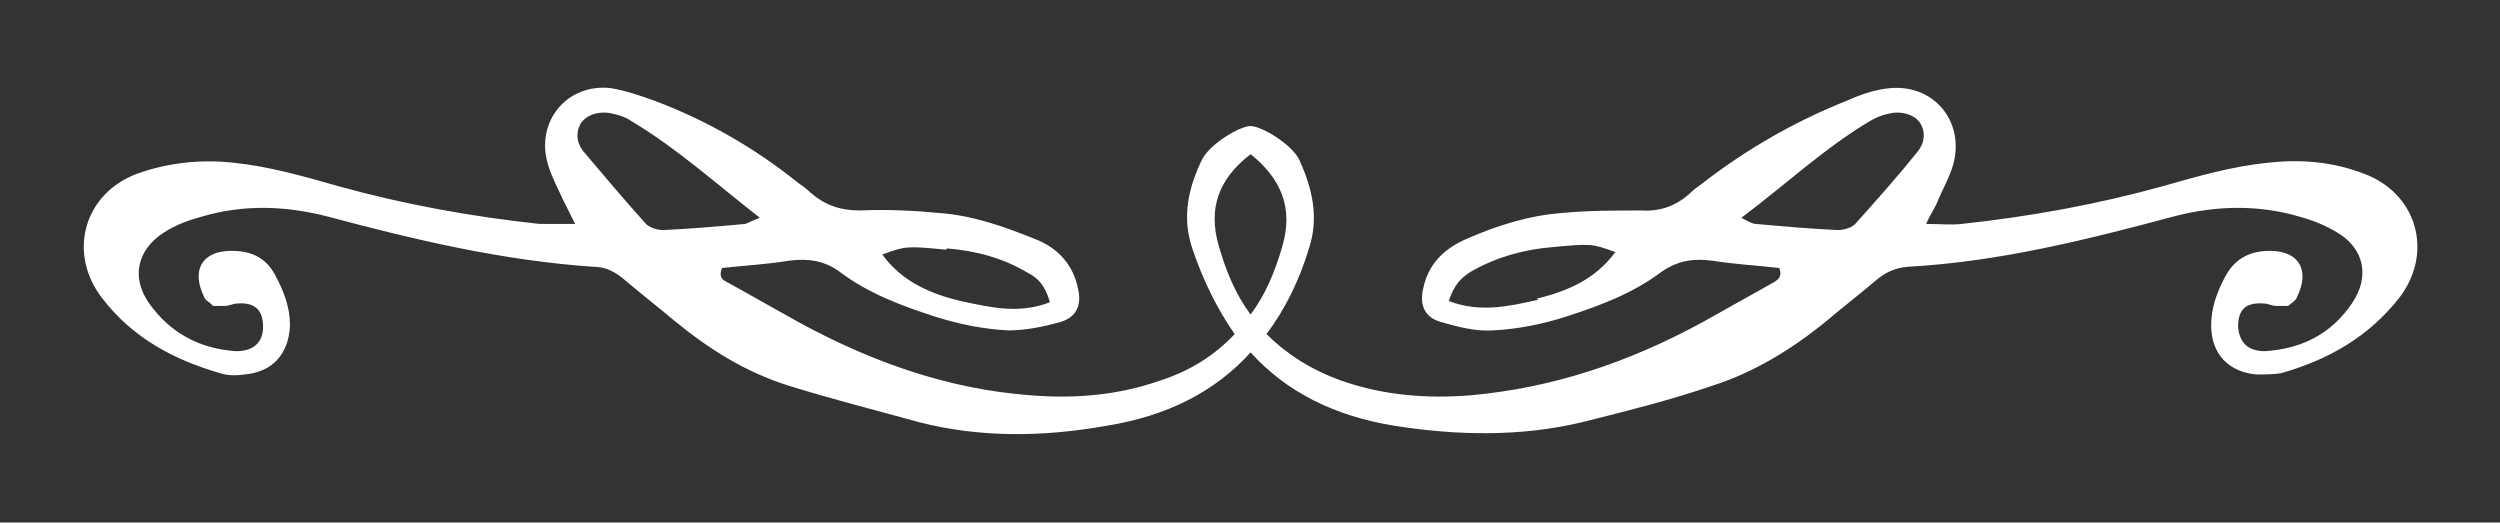
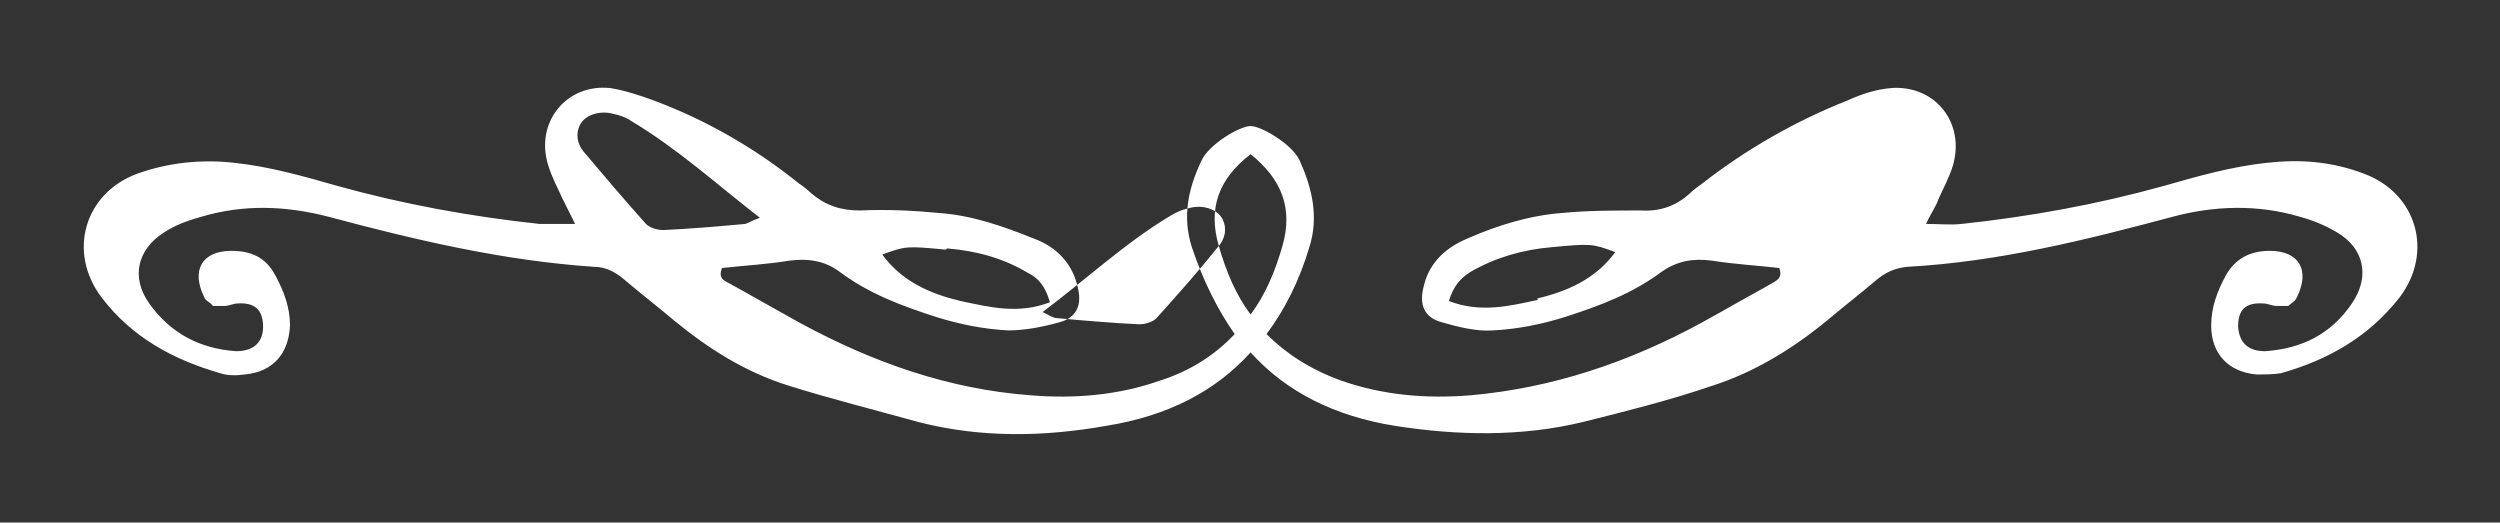
<svg xmlns="http://www.w3.org/2000/svg" id="OBJECTS" viewBox="0 0 204.3 42.7">
  <rect x="0" y="0" width="204.3" height="42.7" fill="#333333" stroke="none" />
  <defs>
    <style>      .st0 {        fill: #fff;        fill-rule: evenodd;      }    </style>
  </defs>
-   <path class="st0" d="M193.2,14.2c-2.6-1-5.2-1.2-7.9-.9-2.9.3-5.7,1.1-8.5,1.9-5.4,1.5-10.9,2.5-16.5,3.1-.9.1-1.7,0-2.9,0,.4-.9.8-1.4,1-2,.4-.9.9-1.8,1.2-2.8,1-3.5-1.5-6.6-5.1-6.3-1.2.1-2.4.5-3.5,1-4.3,1.7-8.3,4-11.9,6.8-.4.3-.7.5-1,.8-1.1,1-2.4,1.5-4,1.4-2.1,0-4.3,0-6.4.2-2.7.2-5.3,1-7.8,2.1-1.9.8-3.2,2.1-3.6,4.1-.3,1.3.1,2.3,1.4,2.7,1.4.4,2.9.8,4.3.7,2-.1,4-.5,5.9-1.1,2.8-.9,5.5-1.9,7.9-3.7,1.3-.9,2.6-1.1,4.1-.9,1.9.3,3.8.4,5.5.6.3.8-.2,1-.5,1.2-2,1.1-3.9,2.2-5.9,3.3-5.9,3.2-12.1,5.3-18.8,5.9-3.6.3-7.2,0-10.6-1.2-2.5-.9-4.5-2.2-6.1-3.8,1.5-2,2.7-4.4,3.5-7.1.8-2.5.2-4.9-.8-7.1-.6-1.3-3.1-2.8-4-2.8s-3.4,1.5-4,2.8c-1.1,2.3-1.6,4.6-.8,7.1.9,2.7,2.1,5.1,3.5,7.1-1.6,1.7-3.6,3-6.1,3.8-3.4,1.2-7,1.5-10.6,1.2-6.7-.5-12.9-2.7-18.8-5.9-2-1.1-3.9-2.2-5.9-3.3-.4-.2-.8-.4-.5-1.2,1.8-.2,3.7-.3,5.5-.6,1.5-.2,2.9,0,4.1.9,2.4,1.8,5.1,2.8,7.9,3.7,1.9.6,3.9,1,5.9,1.1,1.4,0,2.9-.3,4.3-.7,1.3-.4,1.7-1.4,1.4-2.7-.4-2-1.7-3.4-3.6-4.1-2.5-1-5-1.9-7.8-2.1-2.1-.2-4.3-.3-6.4-.2-1.6,0-2.8-.4-4-1.4-.3-.3-.7-.6-1-.8-3.6-2.9-7.6-5.2-11.9-6.8-1.1-.4-2.3-.8-3.5-1-3.6-.4-6.2,2.8-5.1,6.3.3,1,.8,1.9,1.2,2.8.3.6.6,1.2,1,2-1.1,0-2,0-2.9,0-5.6-.6-11.1-1.6-16.5-3.1-2.8-.8-5.6-1.6-8.5-1.9-2.7-.3-5.4,0-7.9.9-4.3,1.6-5.7,6.4-2.9,10.1,2.5,3.3,5.9,5.1,9.7,6.2.6.2,1.3.2,2,.1,2.3-.2,3.6-1.7,3.7-4,0-1.5-.5-2.8-1.2-4.1-.8-1.5-2-2-3.6-2-2.4,0-3.3,1.6-2.2,3.8.1.3.5.4.7.7.4,0,.7,0,1,0,.3,0,.7-.2,1-.2,1.4-.1,2.1.5,2.1,1.9,0,1.3-.8,2-2.2,2-3-.2-5.4-1.5-7.1-3.9-1.5-2.1-1-4.4,1.2-5.8.9-.6,2-1,3.1-1.3,3.4-1,6.8-.9,10.3,0,7.1,1.9,14.3,3.6,21.7,4.1,1.1,0,1.9.5,2.7,1.2,1.3,1.1,2.6,2.1,3.9,3.2,2.8,2.3,5.8,4.2,9.3,5.3,3.5,1.1,7.1,2,10.7,3,5.1,1.3,10.2,1.2,15.3.3,5-.8,8.9-2.8,11.8-6,2.9,3.2,6.8,5.2,11.8,6,5.1.8,10.3.9,15.3-.3,3.6-.9,7.2-1.8,10.7-3,3.4-1.1,6.5-3,9.3-5.3,1.3-1.1,2.6-2.1,3.9-3.2.8-.7,1.6-1.1,2.7-1.2,7.4-.4,14.6-2.2,21.7-4.1,3.4-.9,6.9-1,10.3,0,1.1.3,2.1.7,3.1,1.3,2.2,1.3,2.7,3.6,1.2,5.8-1.7,2.5-4.1,3.7-7.1,3.9-1.4,0-2.1-.7-2.2-2,0-1.4.6-2,2.1-1.9.3,0,.7.2,1,.2.3,0,.7,0,1,0,.2-.2.6-.4.7-.7,1.1-2.2.2-3.8-2.2-3.8-1.6,0-2.8.6-3.6,2-.7,1.3-1.2,2.6-1.2,4.1,0,2.3,1.4,3.8,3.7,4,.7,0,1.4,0,2-.1,3.9-1.1,7.2-3,9.7-6.2,2.8-3.7,1.4-8.5-2.9-10.1ZM125.7,24.5c-2.3.5-4.7,1.1-7.3.1.4-1.3,1-1.9,1.8-2.4,2.1-1.2,4.3-1.8,6.6-2,3.2-.3,3.3-.3,5.2.4-1.6,2.2-3.9,3.2-6.4,3.8ZM77.4,20.3c2.4.2,4.6.8,6.6,2,.8.4,1.4,1,1.8,2.4-2.6,1-4.9.4-7.3-.1-2.5-.6-4.8-1.6-6.4-3.8,1.9-.7,2-.7,5.2-.4ZM54.2,18.8c-.5,0-1.2-.2-1.5-.6-1.7-1.9-3.4-3.9-5-5.8-.5-.6-.7-1.4-.3-2.2.4-.8,1.6-1.2,2.7-.9.5.1,1.1.3,1.5.6,3.7,2.2,6.9,5.1,10.5,7.9-.6.2-.9.4-1.2.5-2.2.2-4.5.4-6.7.5ZM99.6,20.1c-.9-3.1,0-5.5,2.6-7.5,2.5,2,3.5,4.4,2.6,7.5-.6,2.1-1.4,4-2.6,5.6-1.2-1.6-2-3.5-2.6-5.6ZM156.7,12.4c-1.6,2-3.3,3.9-5,5.8-.3.4-1,.6-1.5.6-2.2-.1-4.5-.3-6.7-.5-.3,0-.6-.2-1.2-.5,3.6-2.7,6.8-5.7,10.5-7.9.5-.3,1-.5,1.5-.6,1.1-.3,2.3.1,2.7.9.4.8.2,1.6-.3,2.2Z" />
+   <path class="st0" d="M193.2,14.2c-2.6-1-5.2-1.2-7.9-.9-2.9.3-5.7,1.1-8.5,1.9-5.4,1.5-10.9,2.5-16.5,3.1-.9.1-1.7,0-2.9,0,.4-.9.8-1.4,1-2,.4-.9.9-1.8,1.2-2.8,1-3.5-1.5-6.6-5.1-6.3-1.2.1-2.4.5-3.5,1-4.3,1.7-8.3,4-11.9,6.8-.4.3-.7.5-1,.8-1.1,1-2.4,1.5-4,1.4-2.1,0-4.3,0-6.4.2-2.7.2-5.3,1-7.8,2.1-1.9.8-3.2,2.1-3.6,4.1-.3,1.3.1,2.3,1.4,2.7,1.4.4,2.9.8,4.3.7,2-.1,4-.5,5.9-1.1,2.8-.9,5.5-1.9,7.9-3.7,1.3-.9,2.6-1.1,4.1-.9,1.9.3,3.8.4,5.5.6.3.8-.2,1-.5,1.2-2,1.1-3.9,2.2-5.9,3.3-5.9,3.2-12.1,5.3-18.8,5.9-3.6.3-7.2,0-10.6-1.2-2.5-.9-4.5-2.2-6.1-3.8,1.5-2,2.7-4.4,3.5-7.1.8-2.5.2-4.9-.8-7.1-.6-1.3-3.1-2.8-4-2.8s-3.4,1.5-4,2.8c-1.1,2.3-1.6,4.6-.8,7.1.9,2.7,2.1,5.1,3.5,7.1-1.6,1.7-3.6,3-6.1,3.8-3.4,1.2-7,1.5-10.6,1.2-6.7-.5-12.9-2.7-18.8-5.9-2-1.1-3.9-2.2-5.9-3.3-.4-.2-.8-.4-.5-1.2,1.8-.2,3.7-.3,5.5-.6,1.5-.2,2.9,0,4.1.9,2.4,1.8,5.1,2.8,7.9,3.7,1.9.6,3.9,1,5.9,1.1,1.4,0,2.9-.3,4.3-.7,1.3-.4,1.7-1.4,1.4-2.7-.4-2-1.7-3.4-3.6-4.1-2.5-1-5-1.9-7.8-2.1-2.1-.2-4.3-.3-6.4-.2-1.6,0-2.8-.4-4-1.4-.3-.3-.7-.6-1-.8-3.6-2.9-7.6-5.2-11.9-6.8-1.1-.4-2.3-.8-3.5-1-3.6-.4-6.2,2.8-5.1,6.3.3,1,.8,1.9,1.2,2.8.3.6.6,1.2,1,2-1.1,0-2,0-2.9,0-5.6-.6-11.1-1.6-16.5-3.1-2.8-.8-5.6-1.6-8.5-1.9-2.7-.3-5.4,0-7.9.9-4.3,1.6-5.7,6.4-2.9,10.1,2.5,3.3,5.9,5.1,9.7,6.2.6.2,1.3.2,2,.1,2.3-.2,3.6-1.7,3.7-4,0-1.5-.5-2.8-1.2-4.1-.8-1.5-2-2-3.6-2-2.4,0-3.3,1.6-2.2,3.8.1.3.5.4.7.7.4,0,.7,0,1,0,.3,0,.7-.2,1-.2,1.4-.1,2.1.5,2.1,1.9,0,1.3-.8,2-2.2,2-3-.2-5.4-1.5-7.1-3.9-1.5-2.1-1-4.4,1.2-5.8.9-.6,2-1,3.1-1.3,3.4-1,6.8-.9,10.3,0,7.1,1.9,14.3,3.6,21.7,4.1,1.1,0,1.9.5,2.7,1.2,1.3,1.1,2.6,2.1,3.9,3.2,2.8,2.3,5.8,4.2,9.3,5.3,3.5,1.1,7.1,2,10.7,3,5.1,1.3,10.2,1.2,15.3.3,5-.8,8.9-2.8,11.8-6,2.9,3.2,6.8,5.2,11.8,6,5.1.8,10.3.9,15.3-.3,3.6-.9,7.2-1.8,10.7-3,3.4-1.1,6.5-3,9.3-5.3,1.3-1.1,2.6-2.1,3.9-3.2.8-.7,1.6-1.1,2.7-1.2,7.4-.4,14.6-2.2,21.7-4.1,3.4-.9,6.9-1,10.3,0,1.1.3,2.1.7,3.1,1.3,2.2,1.3,2.7,3.6,1.2,5.8-1.7,2.5-4.1,3.7-7.1,3.9-1.4,0-2.1-.7-2.2-2,0-1.4.6-2,2.1-1.9.3,0,.7.2,1,.2.3,0,.7,0,1,0,.2-.2.6-.4.7-.7,1.1-2.2.2-3.8-2.2-3.8-1.6,0-2.8.6-3.6,2-.7,1.3-1.2,2.6-1.2,4.1,0,2.3,1.4,3.8,3.7,4,.7,0,1.4,0,2-.1,3.9-1.1,7.2-3,9.7-6.2,2.8-3.7,1.4-8.5-2.9-10.1ZM125.7,24.5c-2.3.5-4.7,1.1-7.3.1.4-1.3,1-1.9,1.8-2.4,2.1-1.2,4.3-1.8,6.6-2,3.2-.3,3.3-.3,5.2.4-1.6,2.2-3.9,3.2-6.4,3.8ZM77.4,20.3c2.4.2,4.6.8,6.6,2,.8.4,1.4,1,1.8,2.4-2.6,1-4.9.4-7.3-.1-2.5-.6-4.8-1.6-6.4-3.8,1.9-.7,2-.7,5.2-.4ZM54.2,18.8c-.5,0-1.2-.2-1.5-.6-1.7-1.9-3.4-3.9-5-5.8-.5-.6-.7-1.4-.3-2.2.4-.8,1.6-1.2,2.7-.9.5.1,1.1.3,1.5.6,3.7,2.2,6.9,5.1,10.5,7.9-.6.2-.9.4-1.2.5-2.2.2-4.5.4-6.7.5ZM99.6,20.1c-.9-3.1,0-5.5,2.6-7.5,2.5,2,3.5,4.4,2.6,7.5-.6,2.1-1.4,4-2.6,5.6-1.2-1.6-2-3.5-2.6-5.6Zc-1.6,2-3.3,3.9-5,5.8-.3.4-1,.6-1.5.6-2.2-.1-4.5-.3-6.7-.5-.3,0-.6-.2-1.2-.5,3.6-2.7,6.8-5.7,10.5-7.9.5-.3,1-.5,1.5-.6,1.1-.3,2.3.1,2.7.9.4.8.2,1.6-.3,2.2Z" />
</svg>